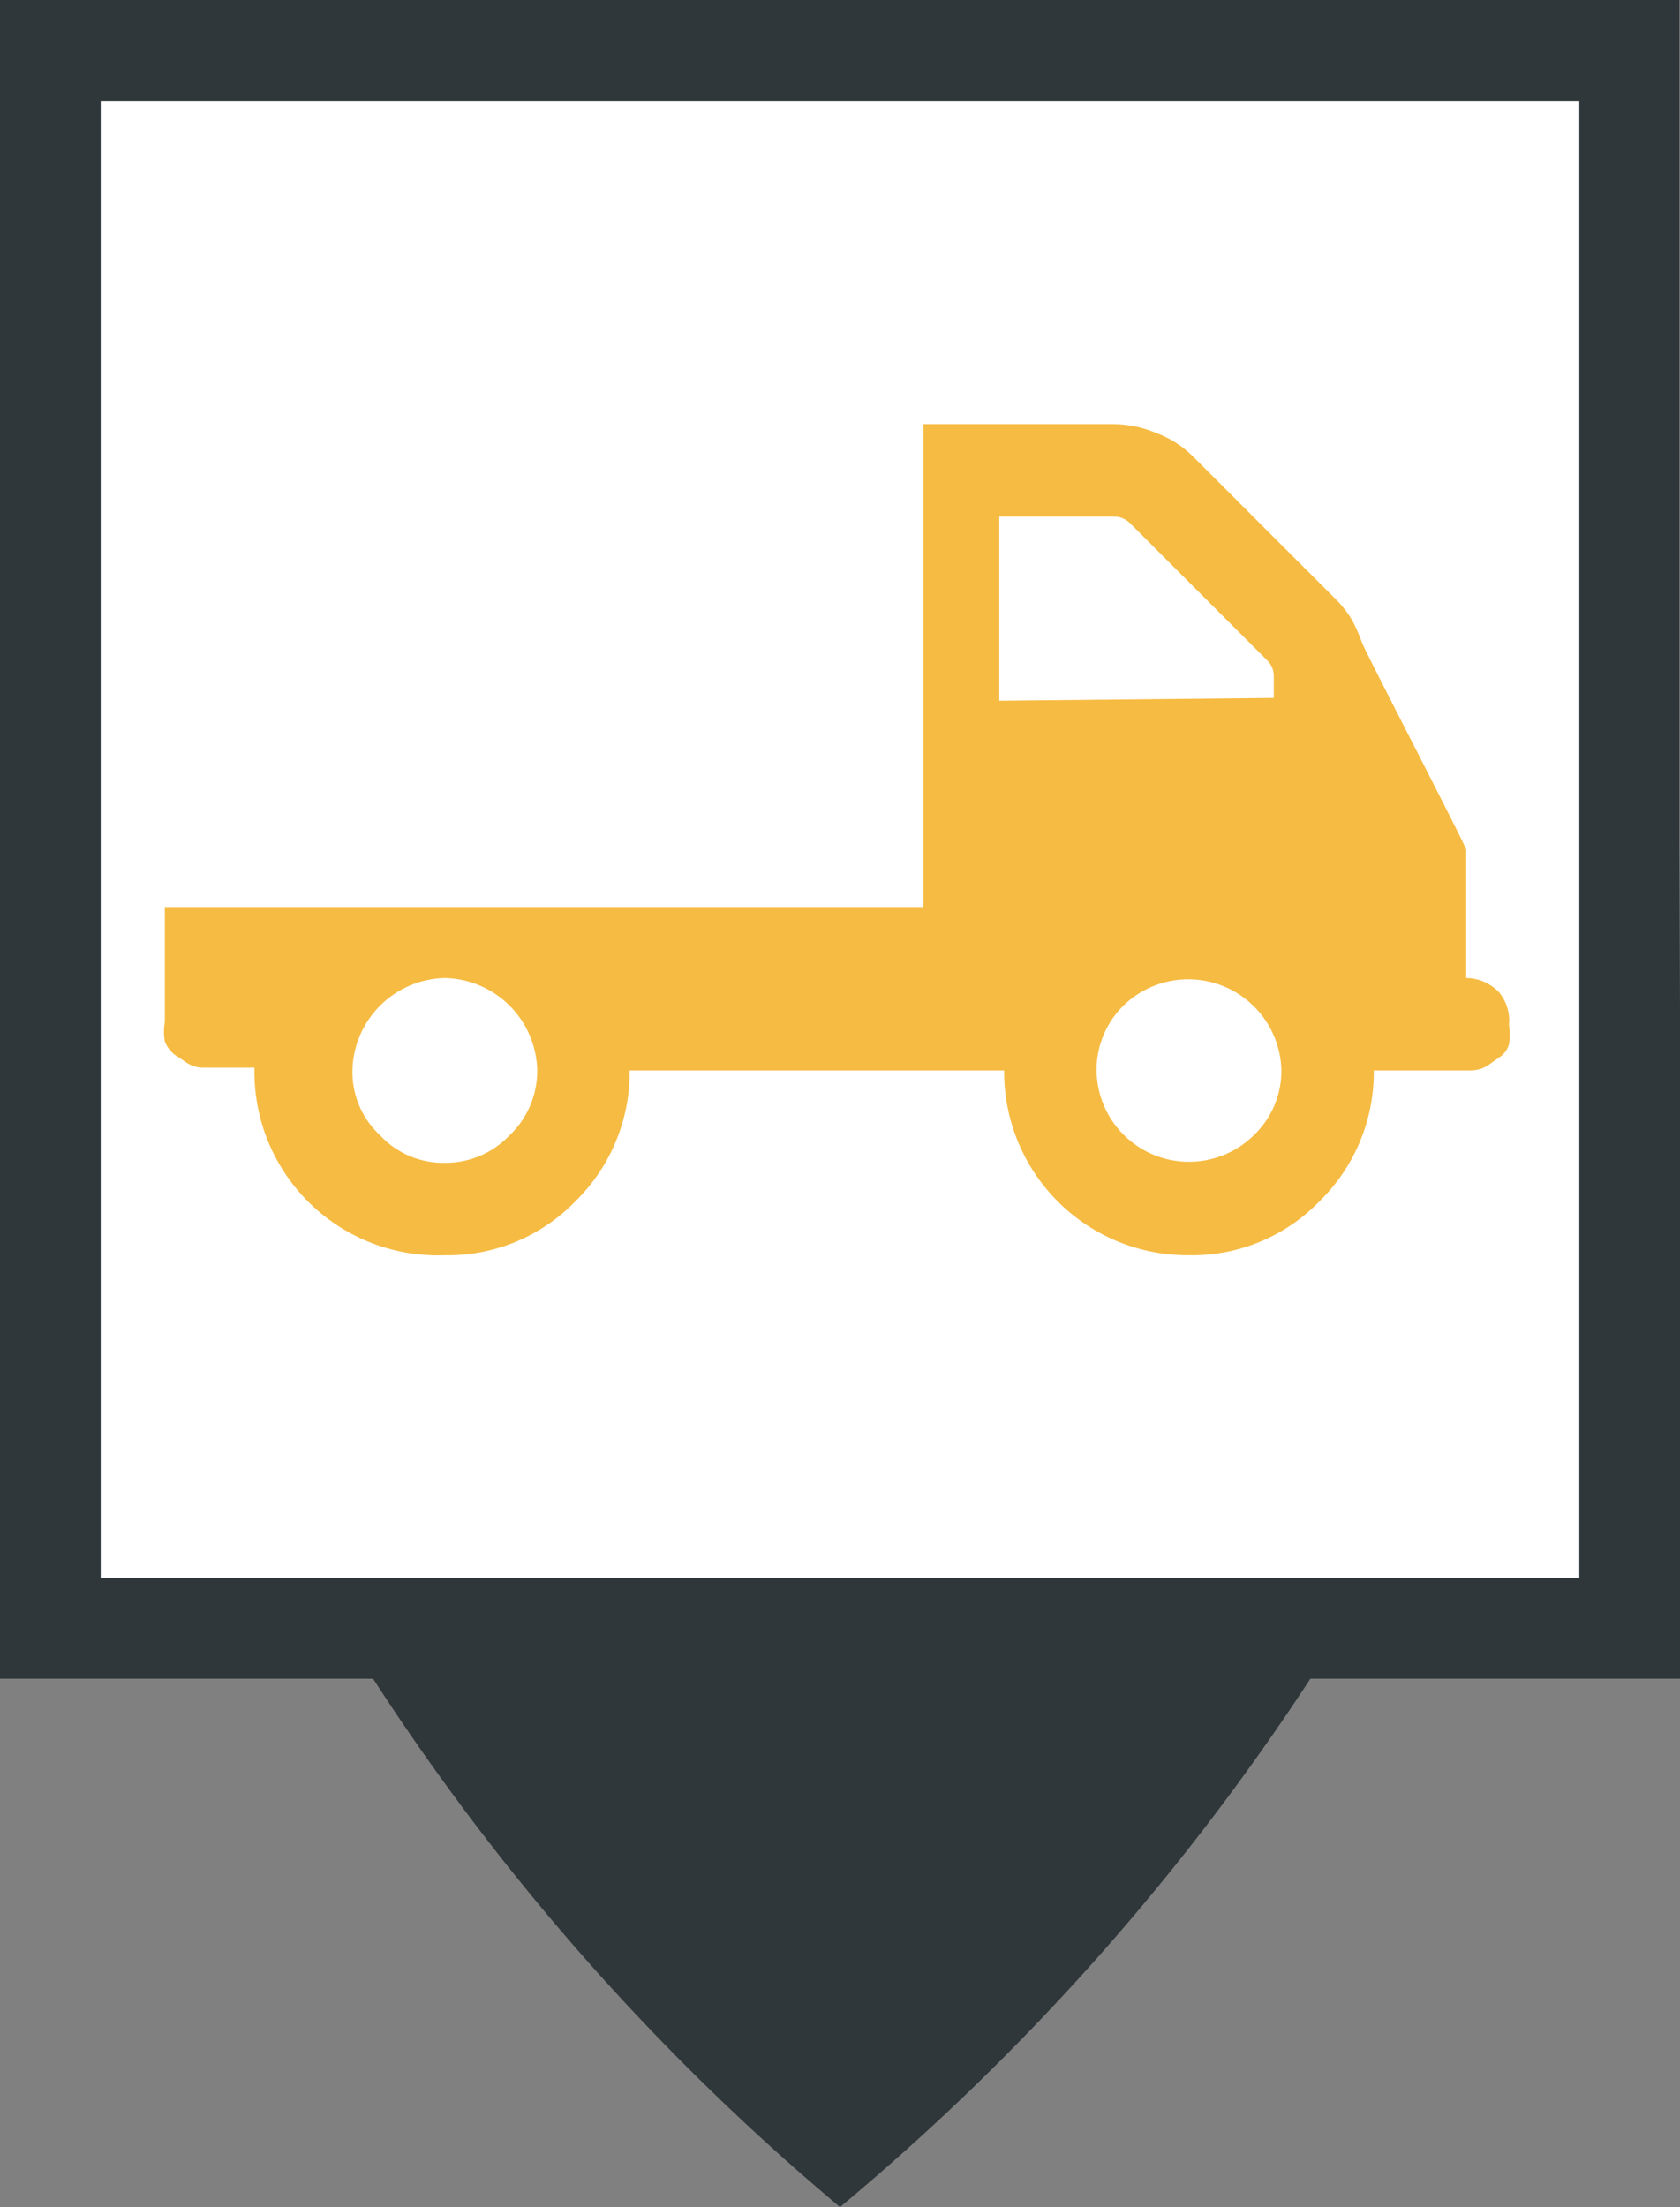
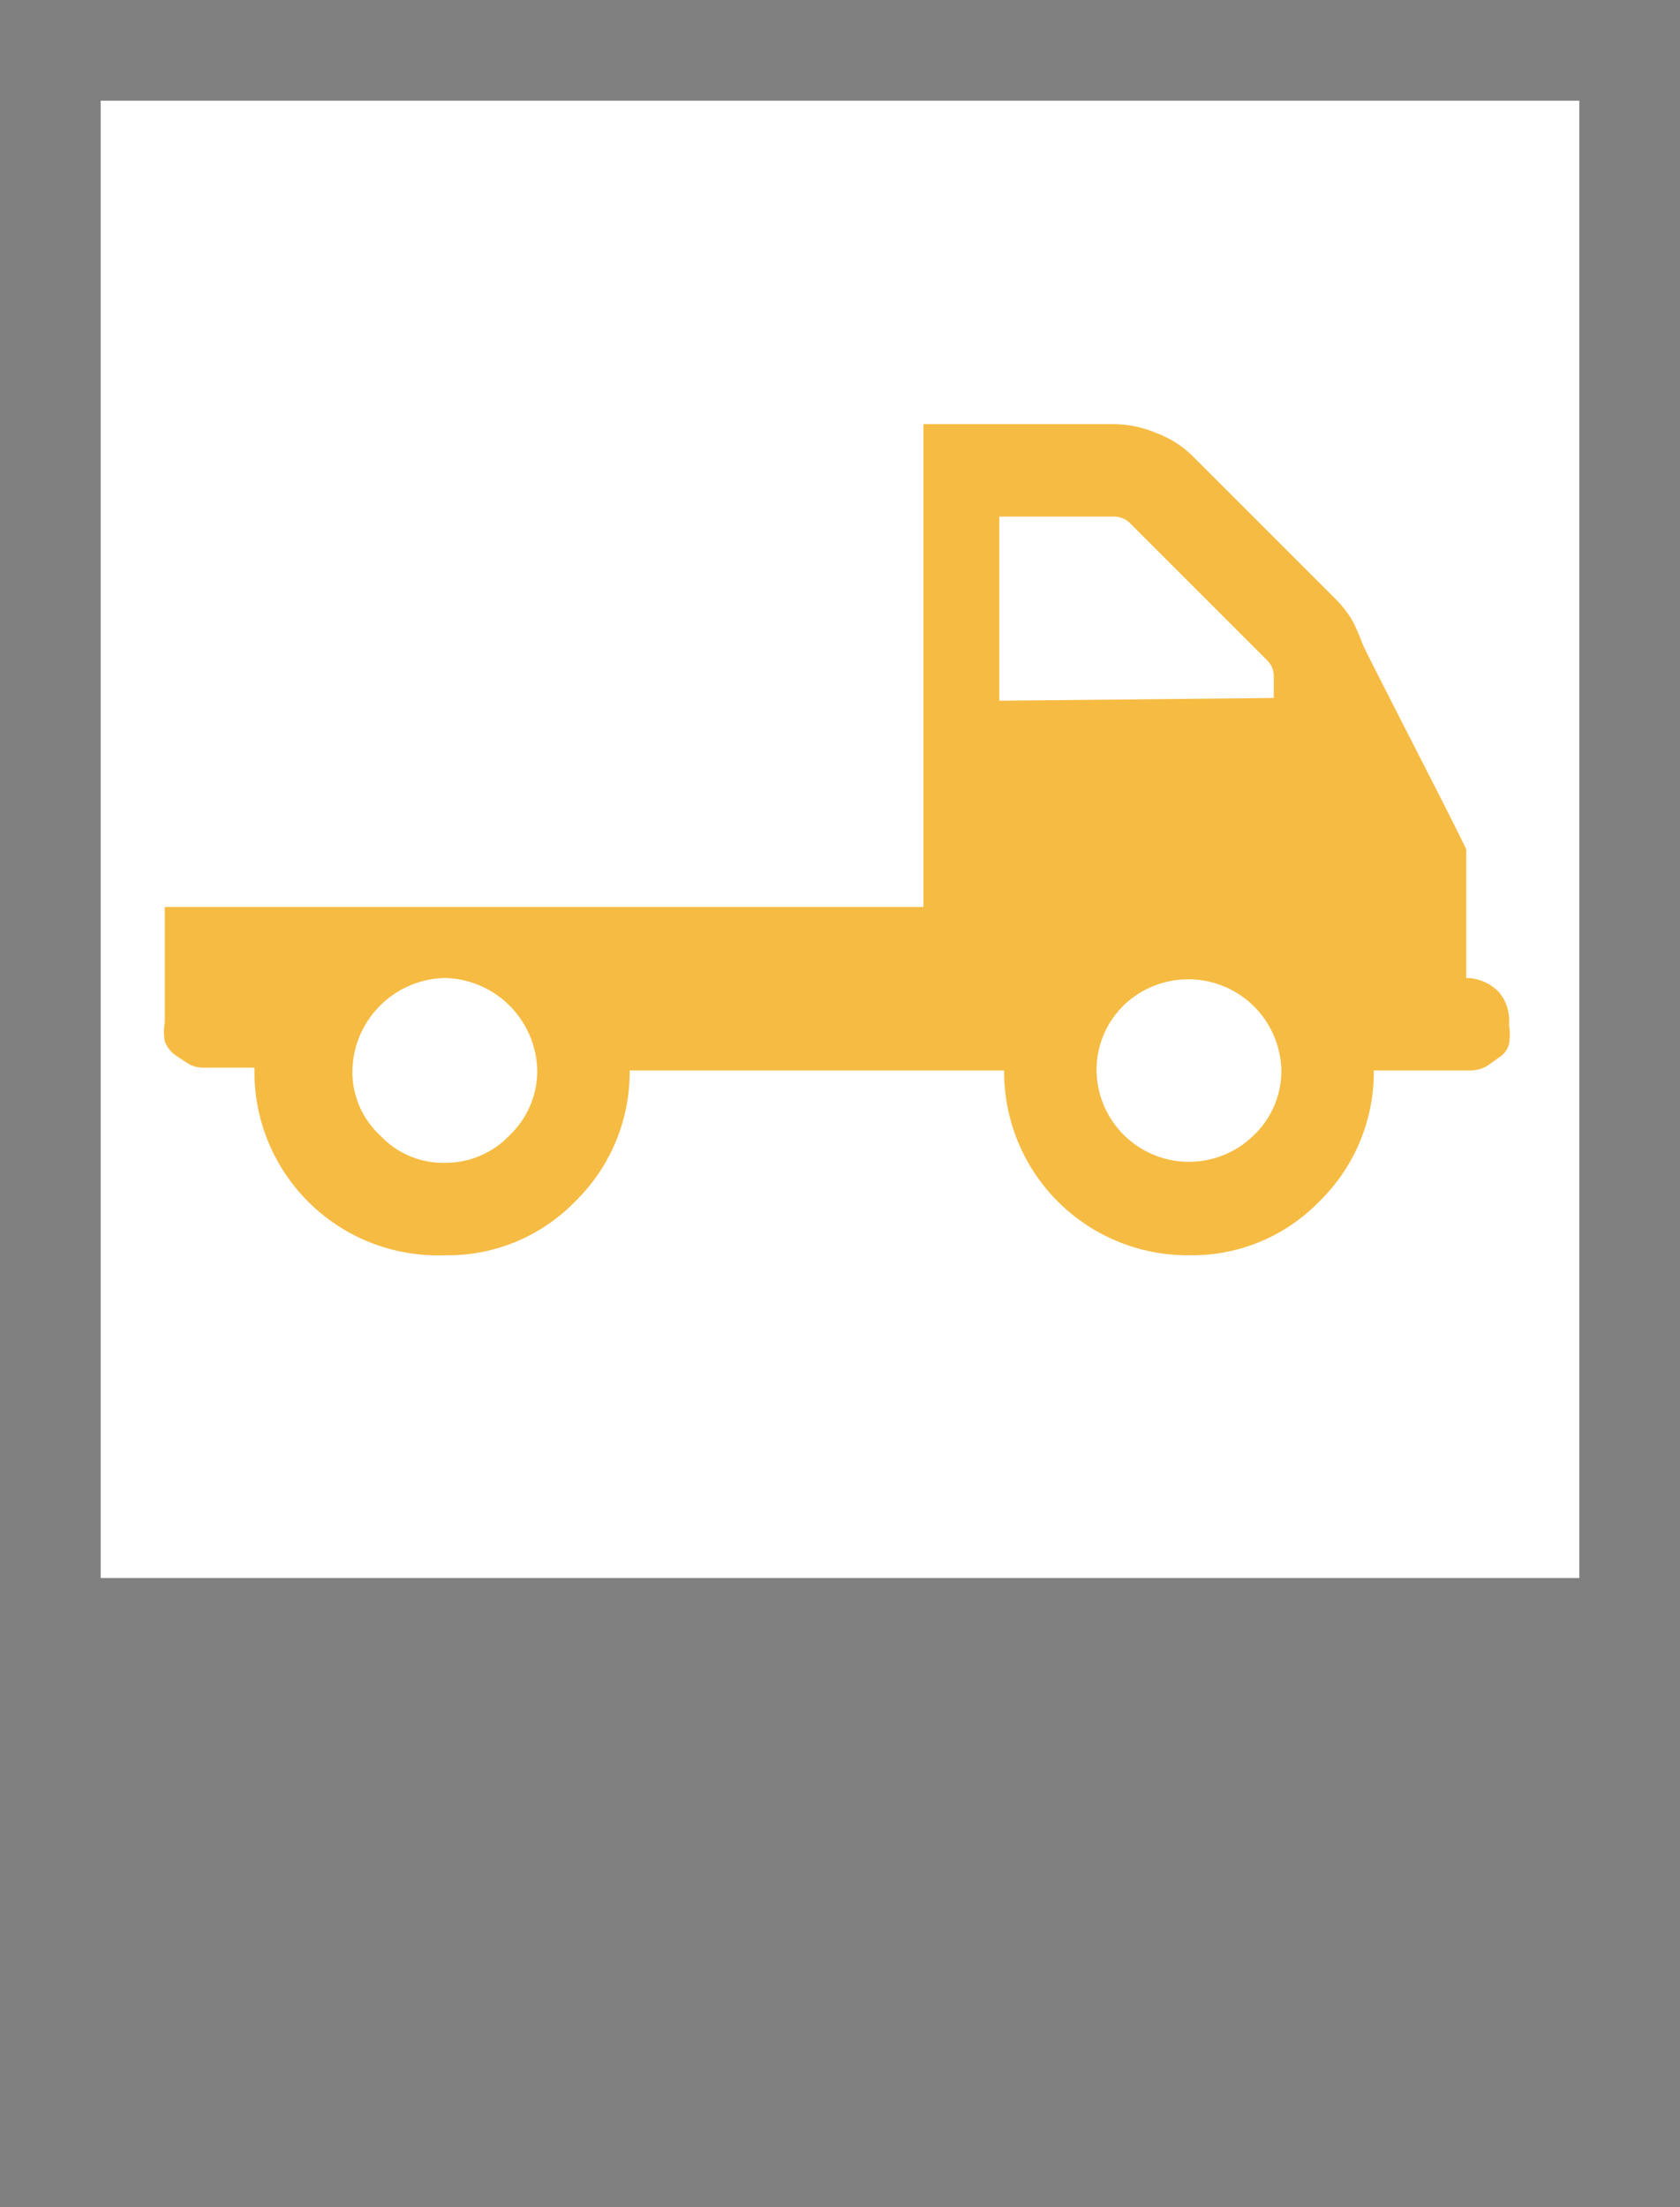
<svg xmlns="http://www.w3.org/2000/svg" viewBox="0 0 24.36 32">
  <rect x="0" y="0" width="24.36" height="32" fill="#808080" stroke="none" />
  <defs>
    <style>.cls-1{fill:#2f373a;}.cls-2{fill:#fff;}.cls-3{fill:#f6bb42;}</style>
  </defs>
  <title>CplateauJ</title>
  <g id="Calque_2" data-name="Calque 2">
    <g id="Calque_1-2" data-name="Calque 1">
-       <path class="cls-1" d="M24.35,12.19h0V0H0V24.34H5.41A34.2,34.2,0,0,0,12.18,32,34.49,34.49,0,0,0,19,24.34h5.4Z" />
      <rect class="cls-2" x="1.46" y="1.46" width="21.44" height="21.42" />
      <path class="cls-3" d="M21.73,14.38a.67.67,0,0,0-.47-.2V12.32c0-.05-1.48-2.9-1.51-3A2.61,2.61,0,0,0,19.61,9a1.5,1.5,0,0,0-.24-.31L17.3,6.62a1.47,1.47,0,0,0-.53-.34,1.6,1.6,0,0,0-.61-.13H13.39v7h-11v1.67a.79.79,0,0,0,0,.28.45.45,0,0,0,.14.19l.18.12a.43.43,0,0,0,.24.07l.24,0h.5A2.66,2.66,0,0,0,6.45,18.2a2.57,2.57,0,0,0,1.89-.78,2.62,2.62,0,0,0,.79-1.9h5.43a2.66,2.66,0,0,0,2.68,2.68,2.57,2.57,0,0,0,1.89-.78,2.62,2.62,0,0,0,.79-1.9h1.17l.23,0a.47.47,0,0,0,.25-.07l.17-.12a.33.33,0,0,0,.14-.19.79.79,0,0,0,0-.28A.64.64,0,0,0,21.73,14.38ZM7.39,16.46a1.28,1.28,0,0,1-.94.4,1.25,1.25,0,0,1-.94-.4,1.25,1.25,0,0,1-.4-.94,1.37,1.37,0,0,1,1.34-1.34,1.37,1.37,0,0,1,1.34,1.34A1.29,1.29,0,0,1,7.39,16.46Zm7.1-6.3h0V7.49h1.66a.33.33,0,0,1,.23.09l2,2a.32.32,0,0,1,.09.23v.31Zm3.69,6.3a1.34,1.34,0,0,1-2.28-.94,1.31,1.31,0,0,1,.39-.94,1.35,1.35,0,0,1,2.29.94A1.29,1.29,0,0,1,18.18,16.46Z" />
    </g>
  </g>
</svg>